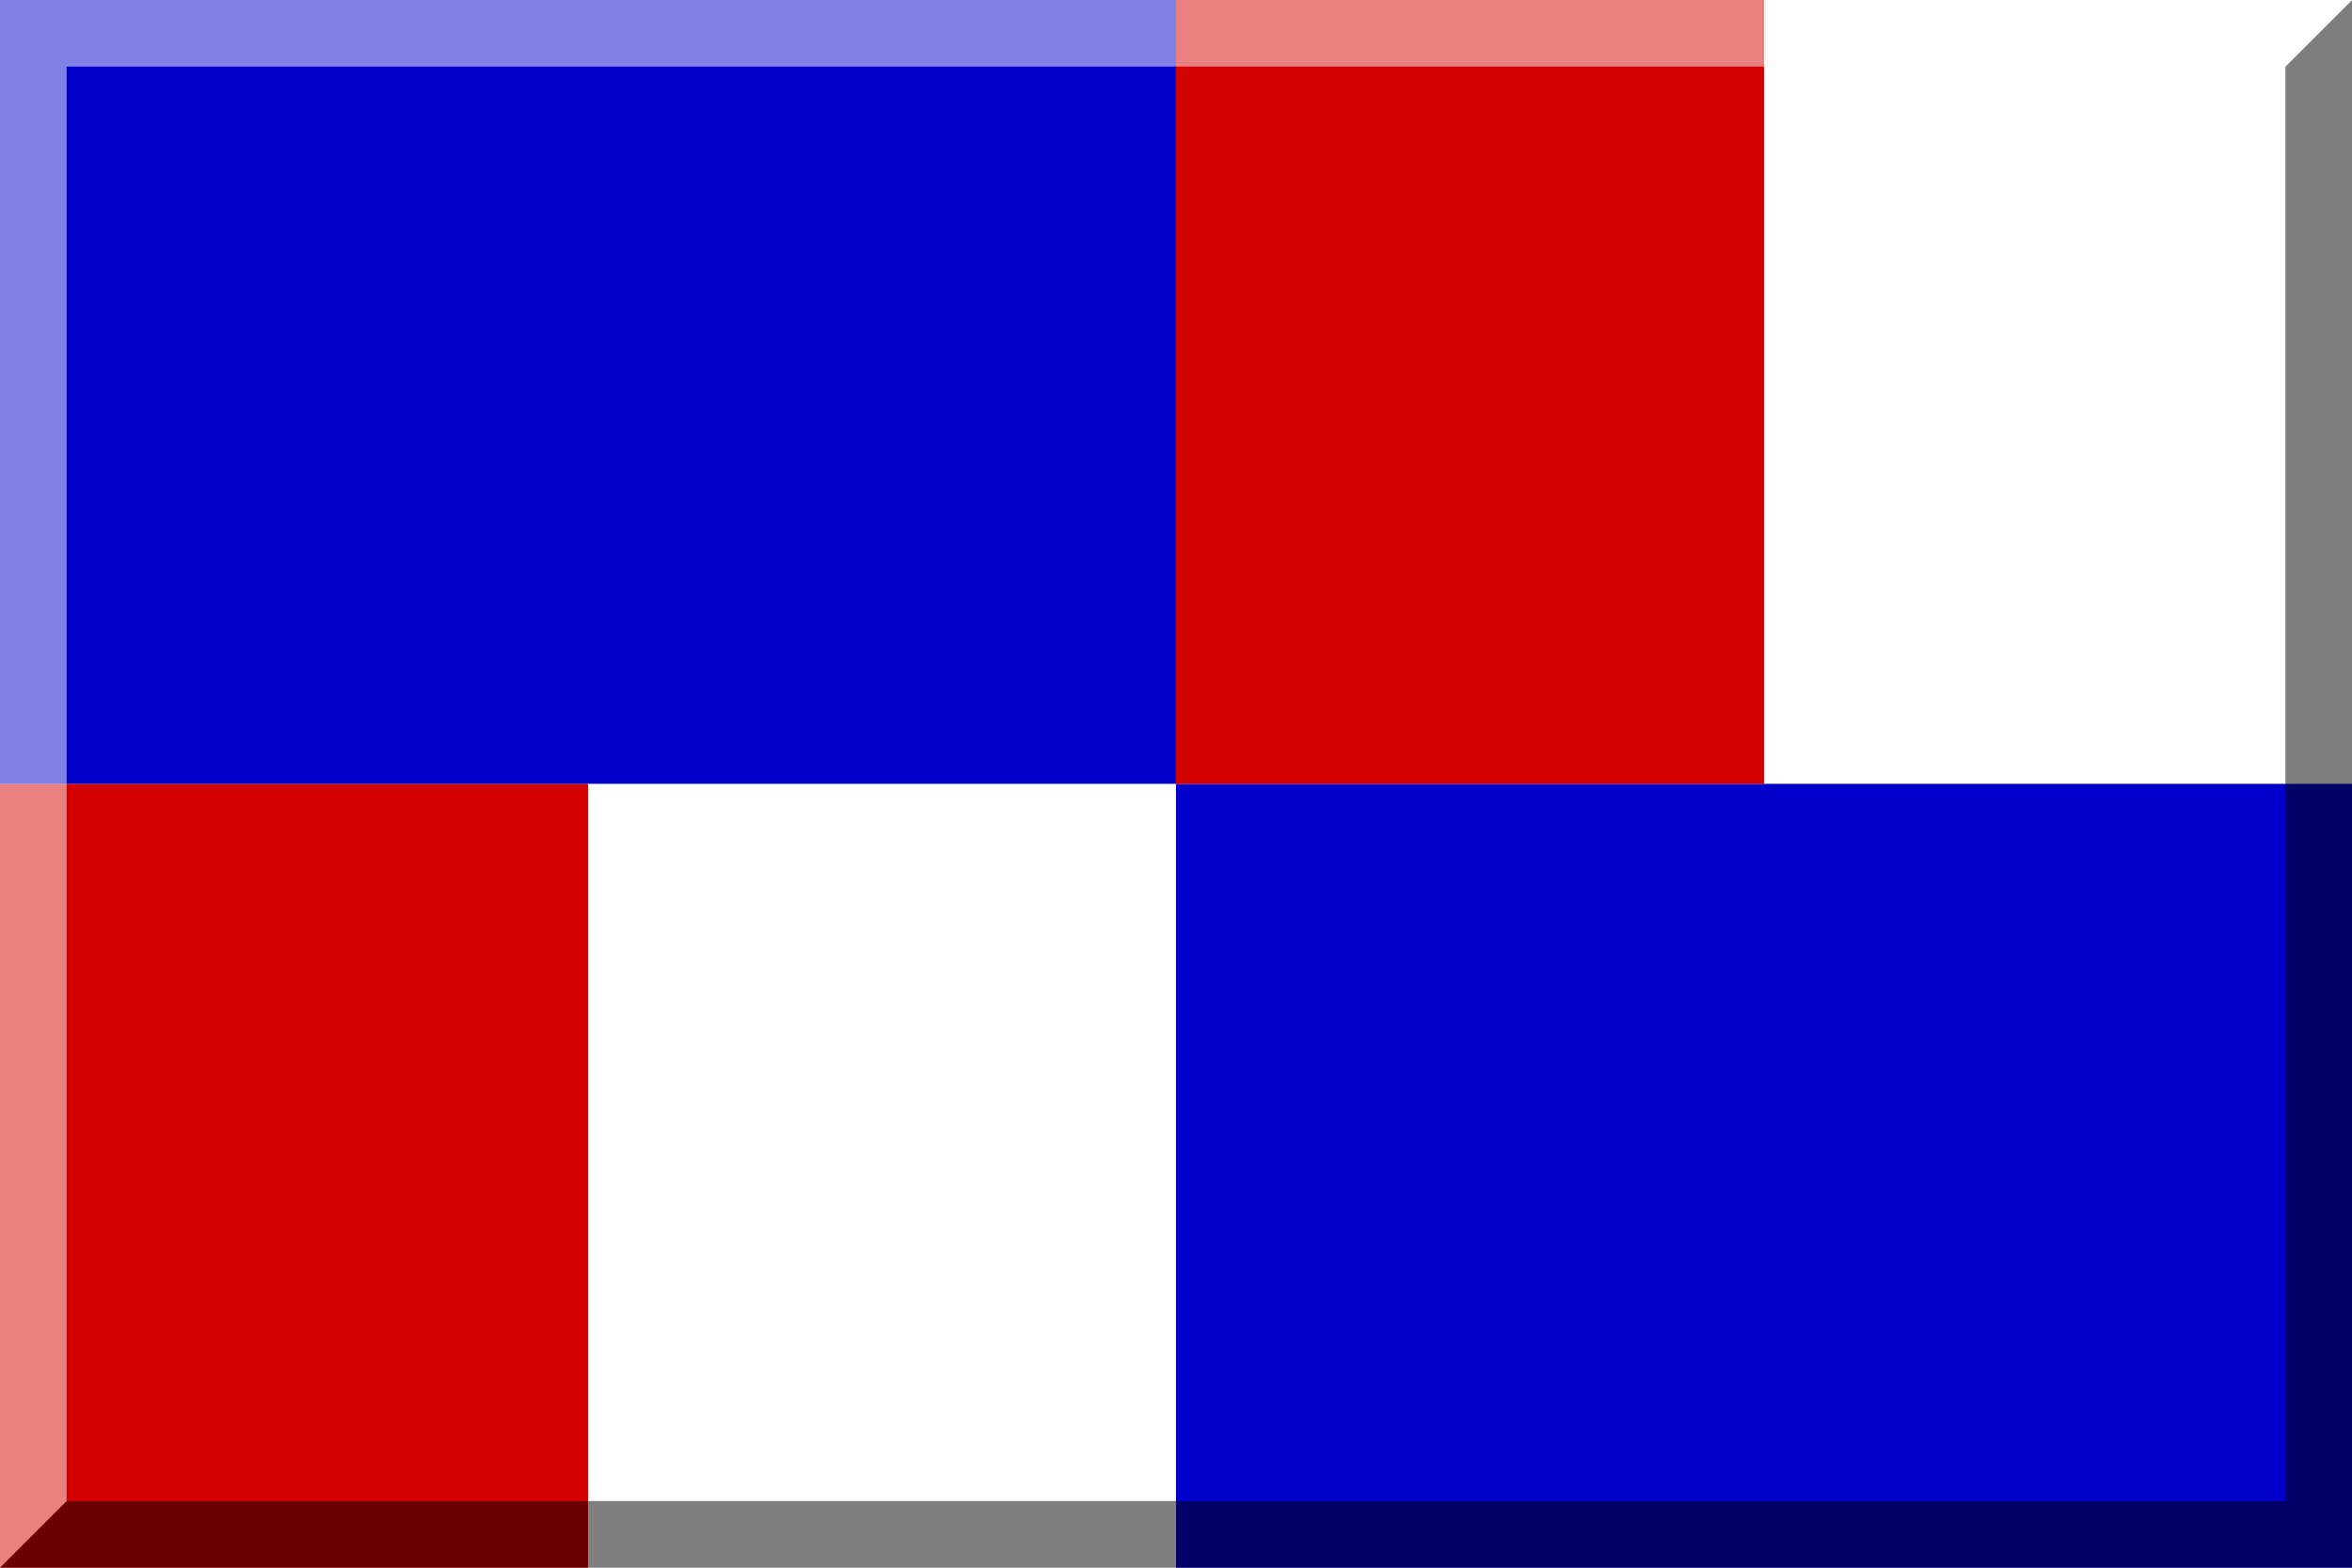
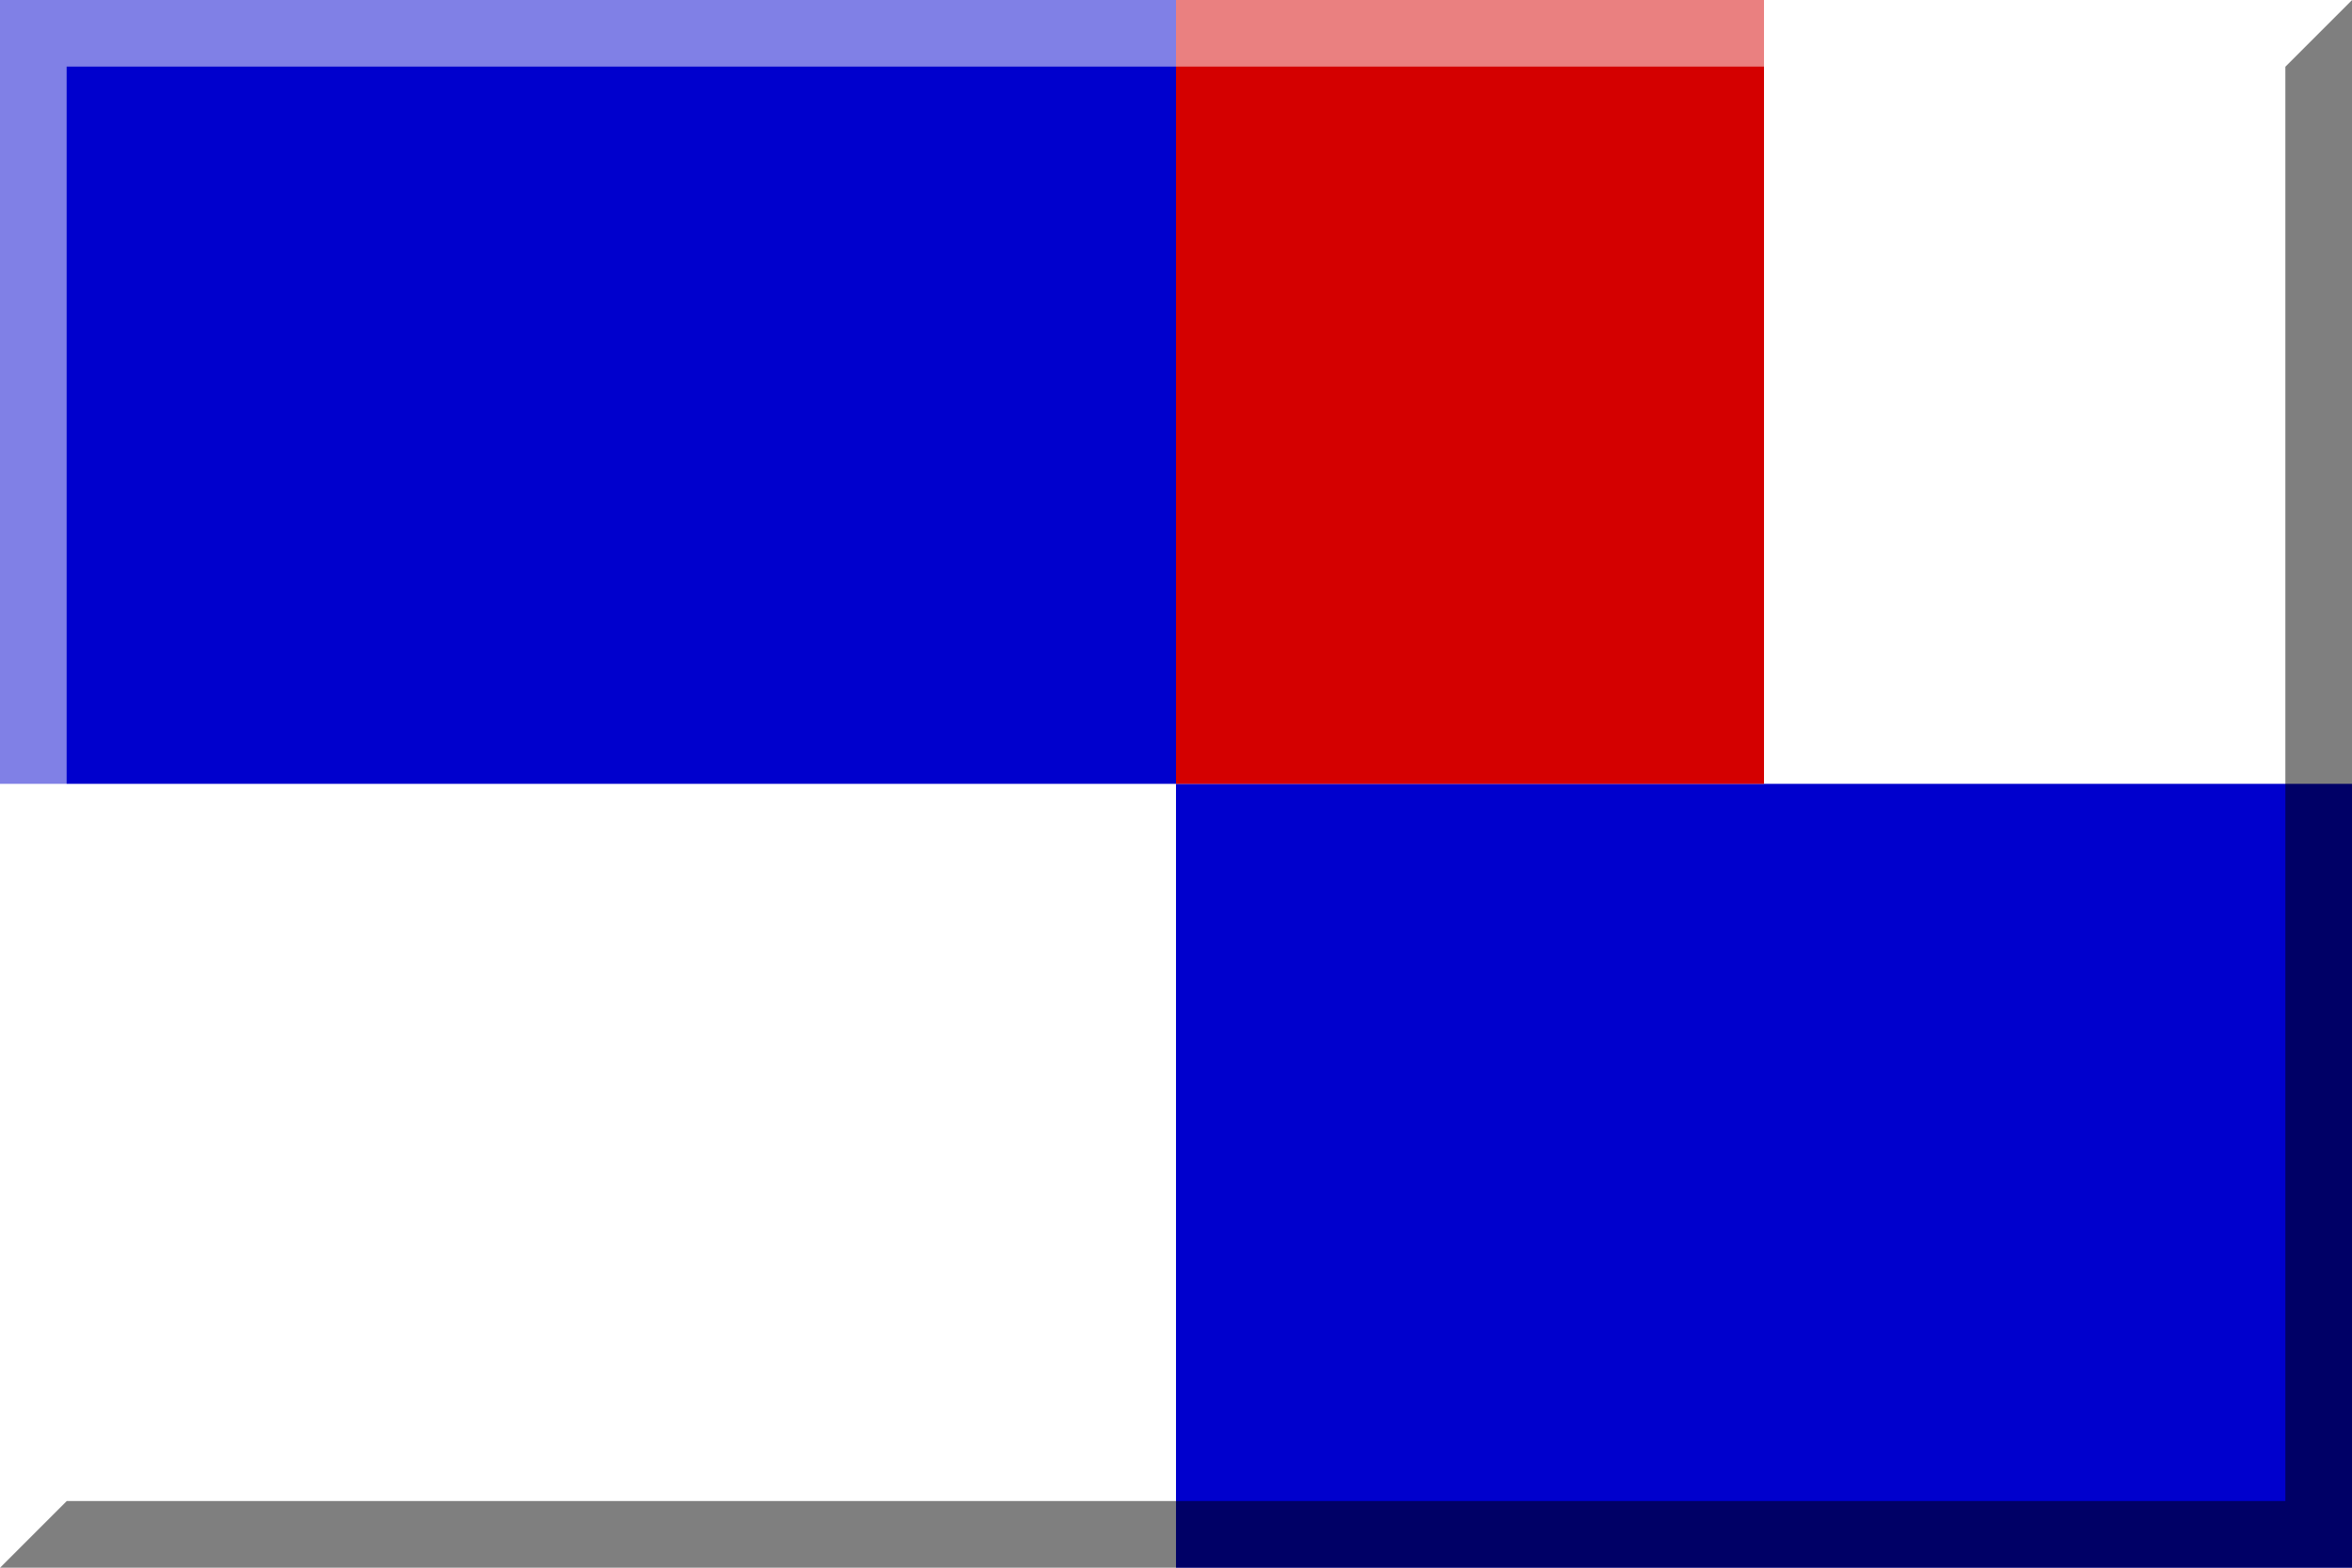
<svg xmlns="http://www.w3.org/2000/svg" xmlns:ns1="http://sodipodi.sourceforge.net/DTD/sodipodi-0.dtd" xmlns:ns2="http://www.inkscape.org/namespaces/inkscape" version="1.1" width="600" height="400" overflow="visible" xml:space="preserve" id="svg8" ns1:docname="600px_solid_blu bianco rosso.svg" ns2:version="0.92.4 (5da689c313, 2019-01-14)">
  <defs id="defs12" />
  <ns1:namedview pagecolor="#ffffff" bordercolor="#666666" borderopacity="1" objecttolerance="10" gridtolerance="10" guidetolerance="10" ns2:pageopacity="0" ns2:pageshadow="2" ns2:window-width="1366" ns2:window-height="705" id="namedview10" showgrid="false" ns2:zoom="0.417193" ns2:cx="-8.7647452" ns2:cy="299.95631" ns2:window-x="-8" ns2:window-y="-8" ns2:window-maximized="1" ns2:current-layer="svg8" />
  <rect fill="#906" width="600" height="400" id="rect2" style="fill:#ffffff;fill-opacity:1" />
  <rect style="opacity:1;fill:#0000cd;fill-opacity:1;fill-rule:nonzero;stroke:none;stroke-width:0.946;stroke-linecap:round;stroke-linejoin:round;stroke-miterlimit:4;stroke-dasharray:none;stroke-dashoffset:0;stroke-opacity:0.753;paint-order:markers stroke fill" id="rect814-7" width="300" height="200" x="300" y="200" />
-   <rect style="opacity:1;fill:#d40000;fill-opacity:1;fill-rule:nonzero;stroke:none;stroke-width:0.981;stroke-linecap:round;stroke-linejoin:round;stroke-miterlimit:4;stroke-dasharray:none;stroke-dashoffset:0;stroke-opacity:0.753;paint-order:markers stroke fill" id="rect831-5" width="150" height="200" x="0" y="200" />
  <polygon opacity="0.5" points="583,17 583,383 17,383 0,400 600,400 600,0" id="polygon4" />
  <rect style="opacity:1;fill:#0000cd;fill-opacity:1;fill-rule:nonzero;stroke:none;stroke-width:0.946;stroke-linecap:round;stroke-linejoin:round;stroke-miterlimit:4;stroke-dasharray:none;stroke-dashoffset:0;stroke-opacity:0.753;paint-order:markers stroke fill" id="rect814" width="300" height="200" x="0" y="0" />
  <rect style="opacity:1;fill:#d40000;fill-opacity:1;fill-rule:nonzero;stroke:none;stroke-width:0.981;stroke-linecap:round;stroke-linejoin:round;stroke-miterlimit:4;stroke-dasharray:none;stroke-dashoffset:0;stroke-opacity:0.753;paint-order:markers stroke fill" id="rect831" width="150" height="200" x="300" y="0" />
  <polygon opacity="0.5" fill="#FFFFFF" points="17,383 17,17 583,17 600,0 0,0 0,400" id="polygon6" />
</svg>